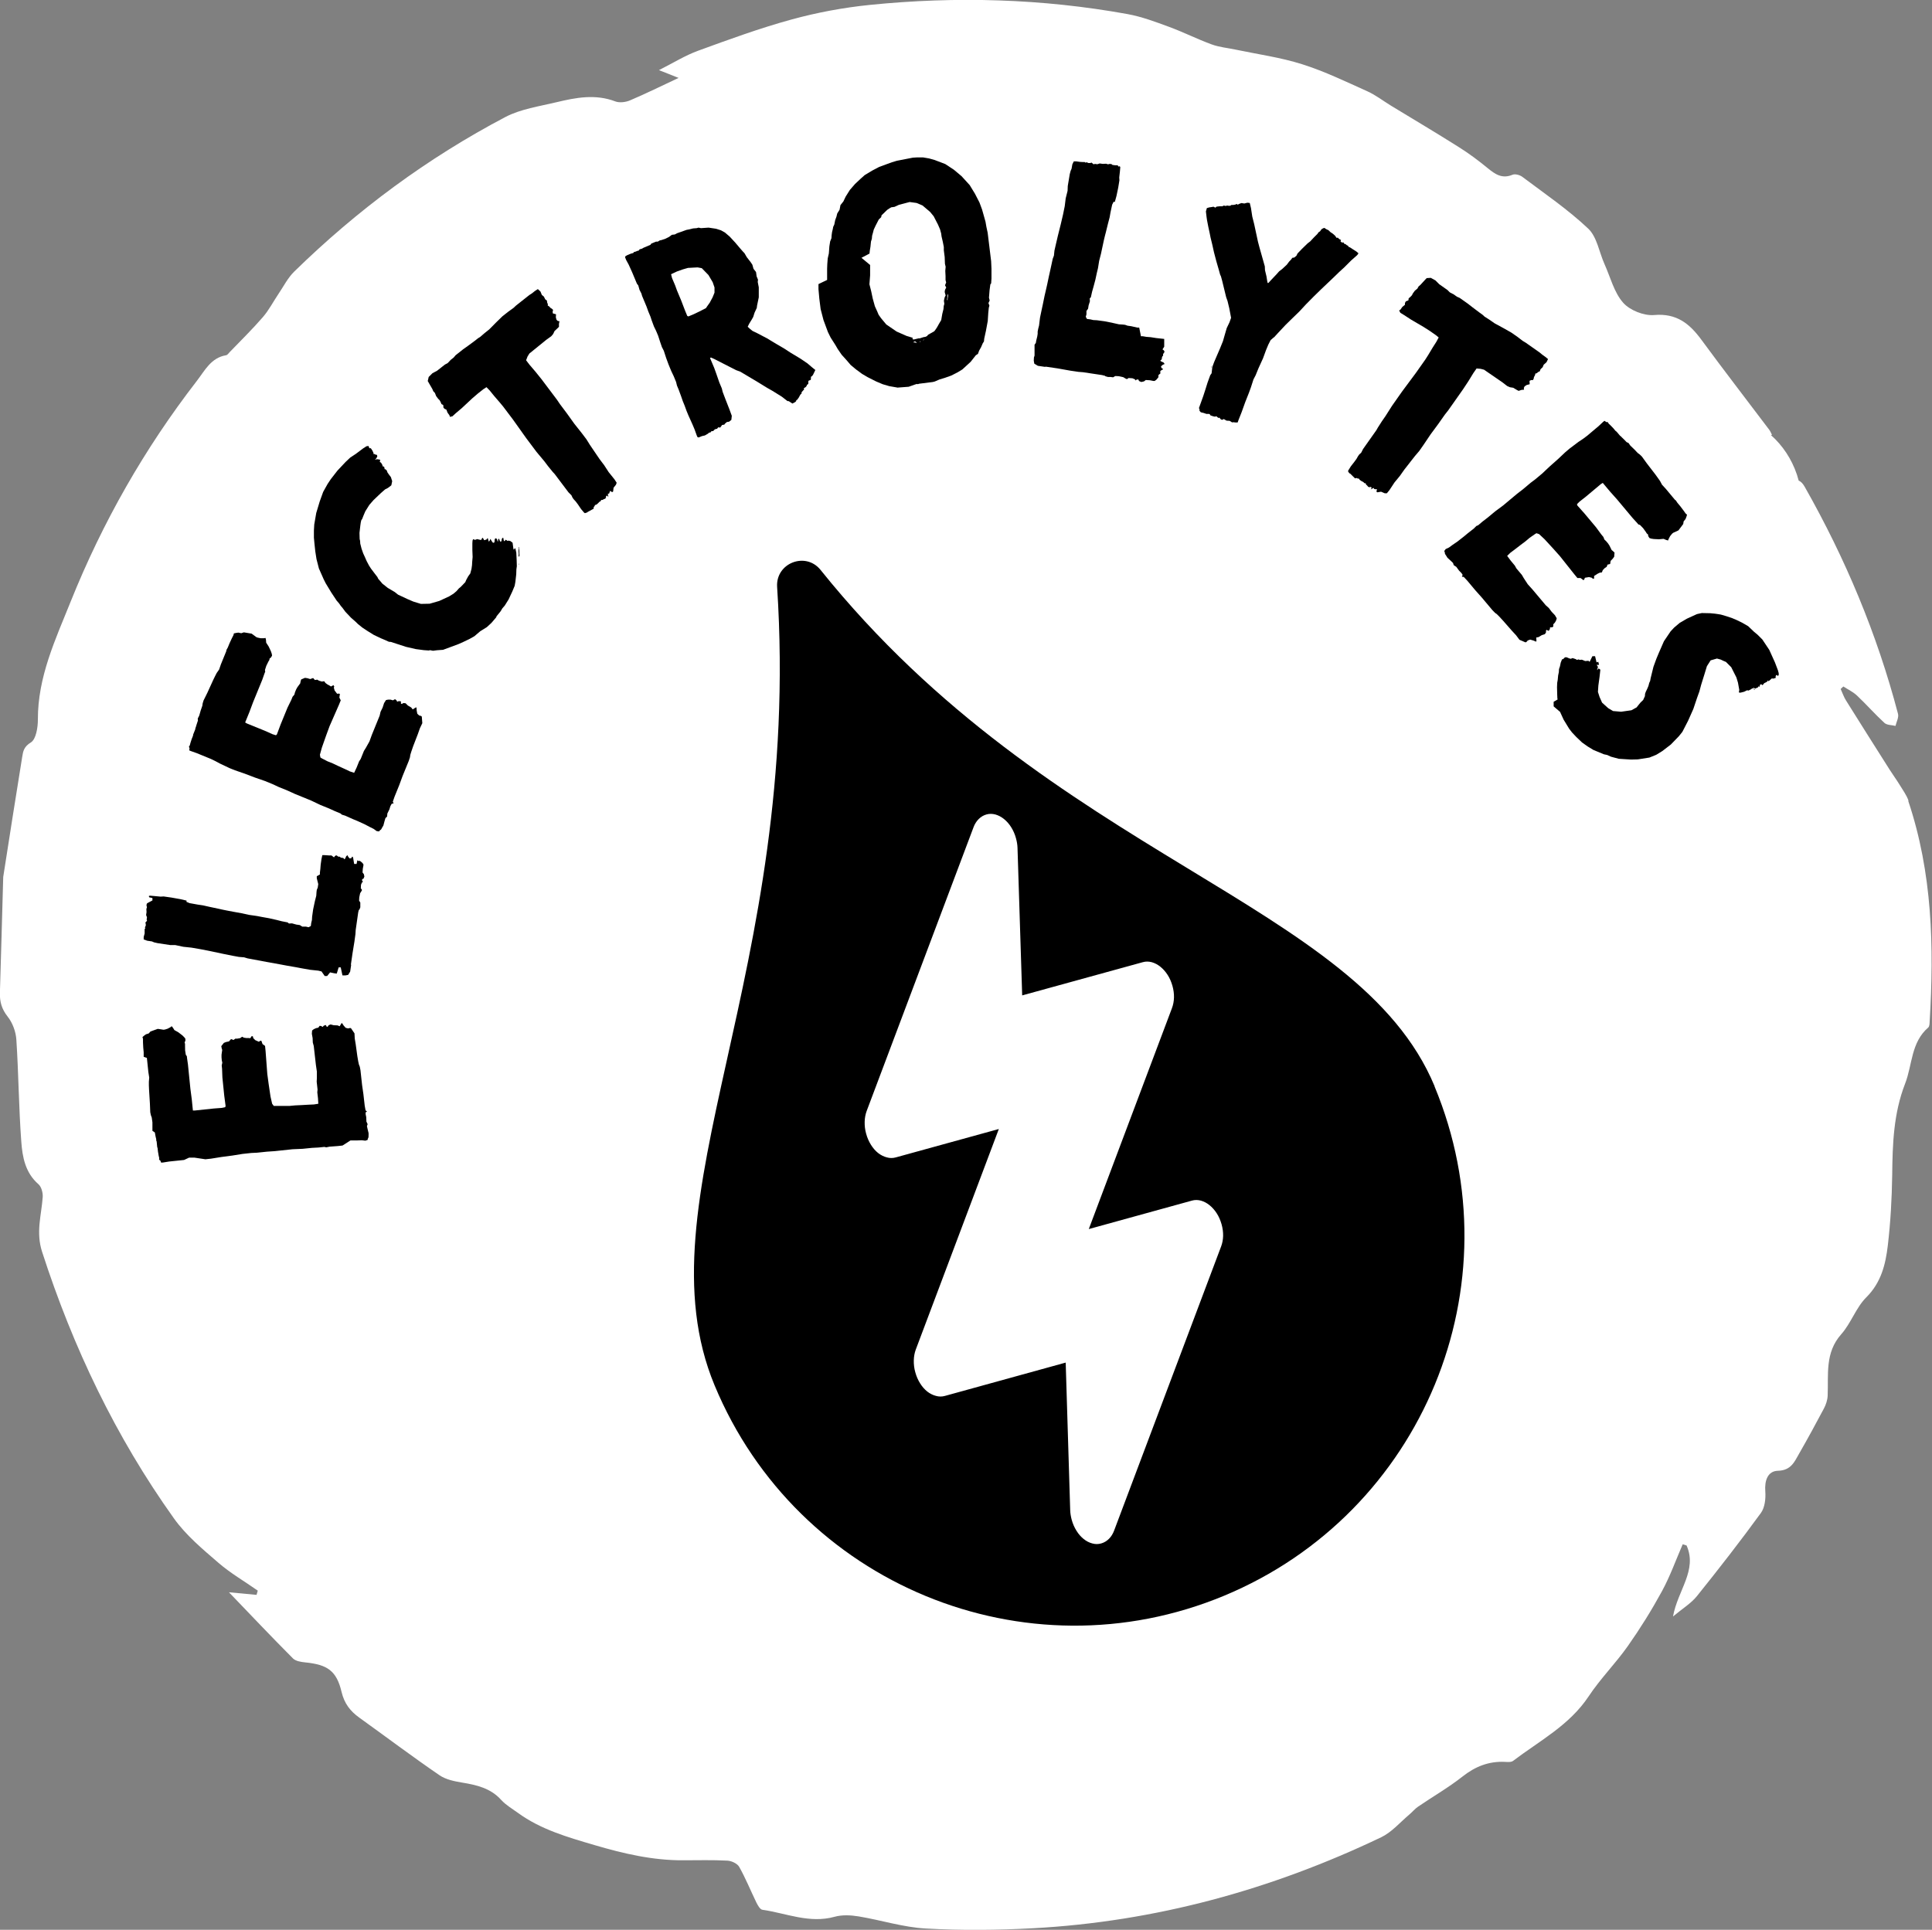
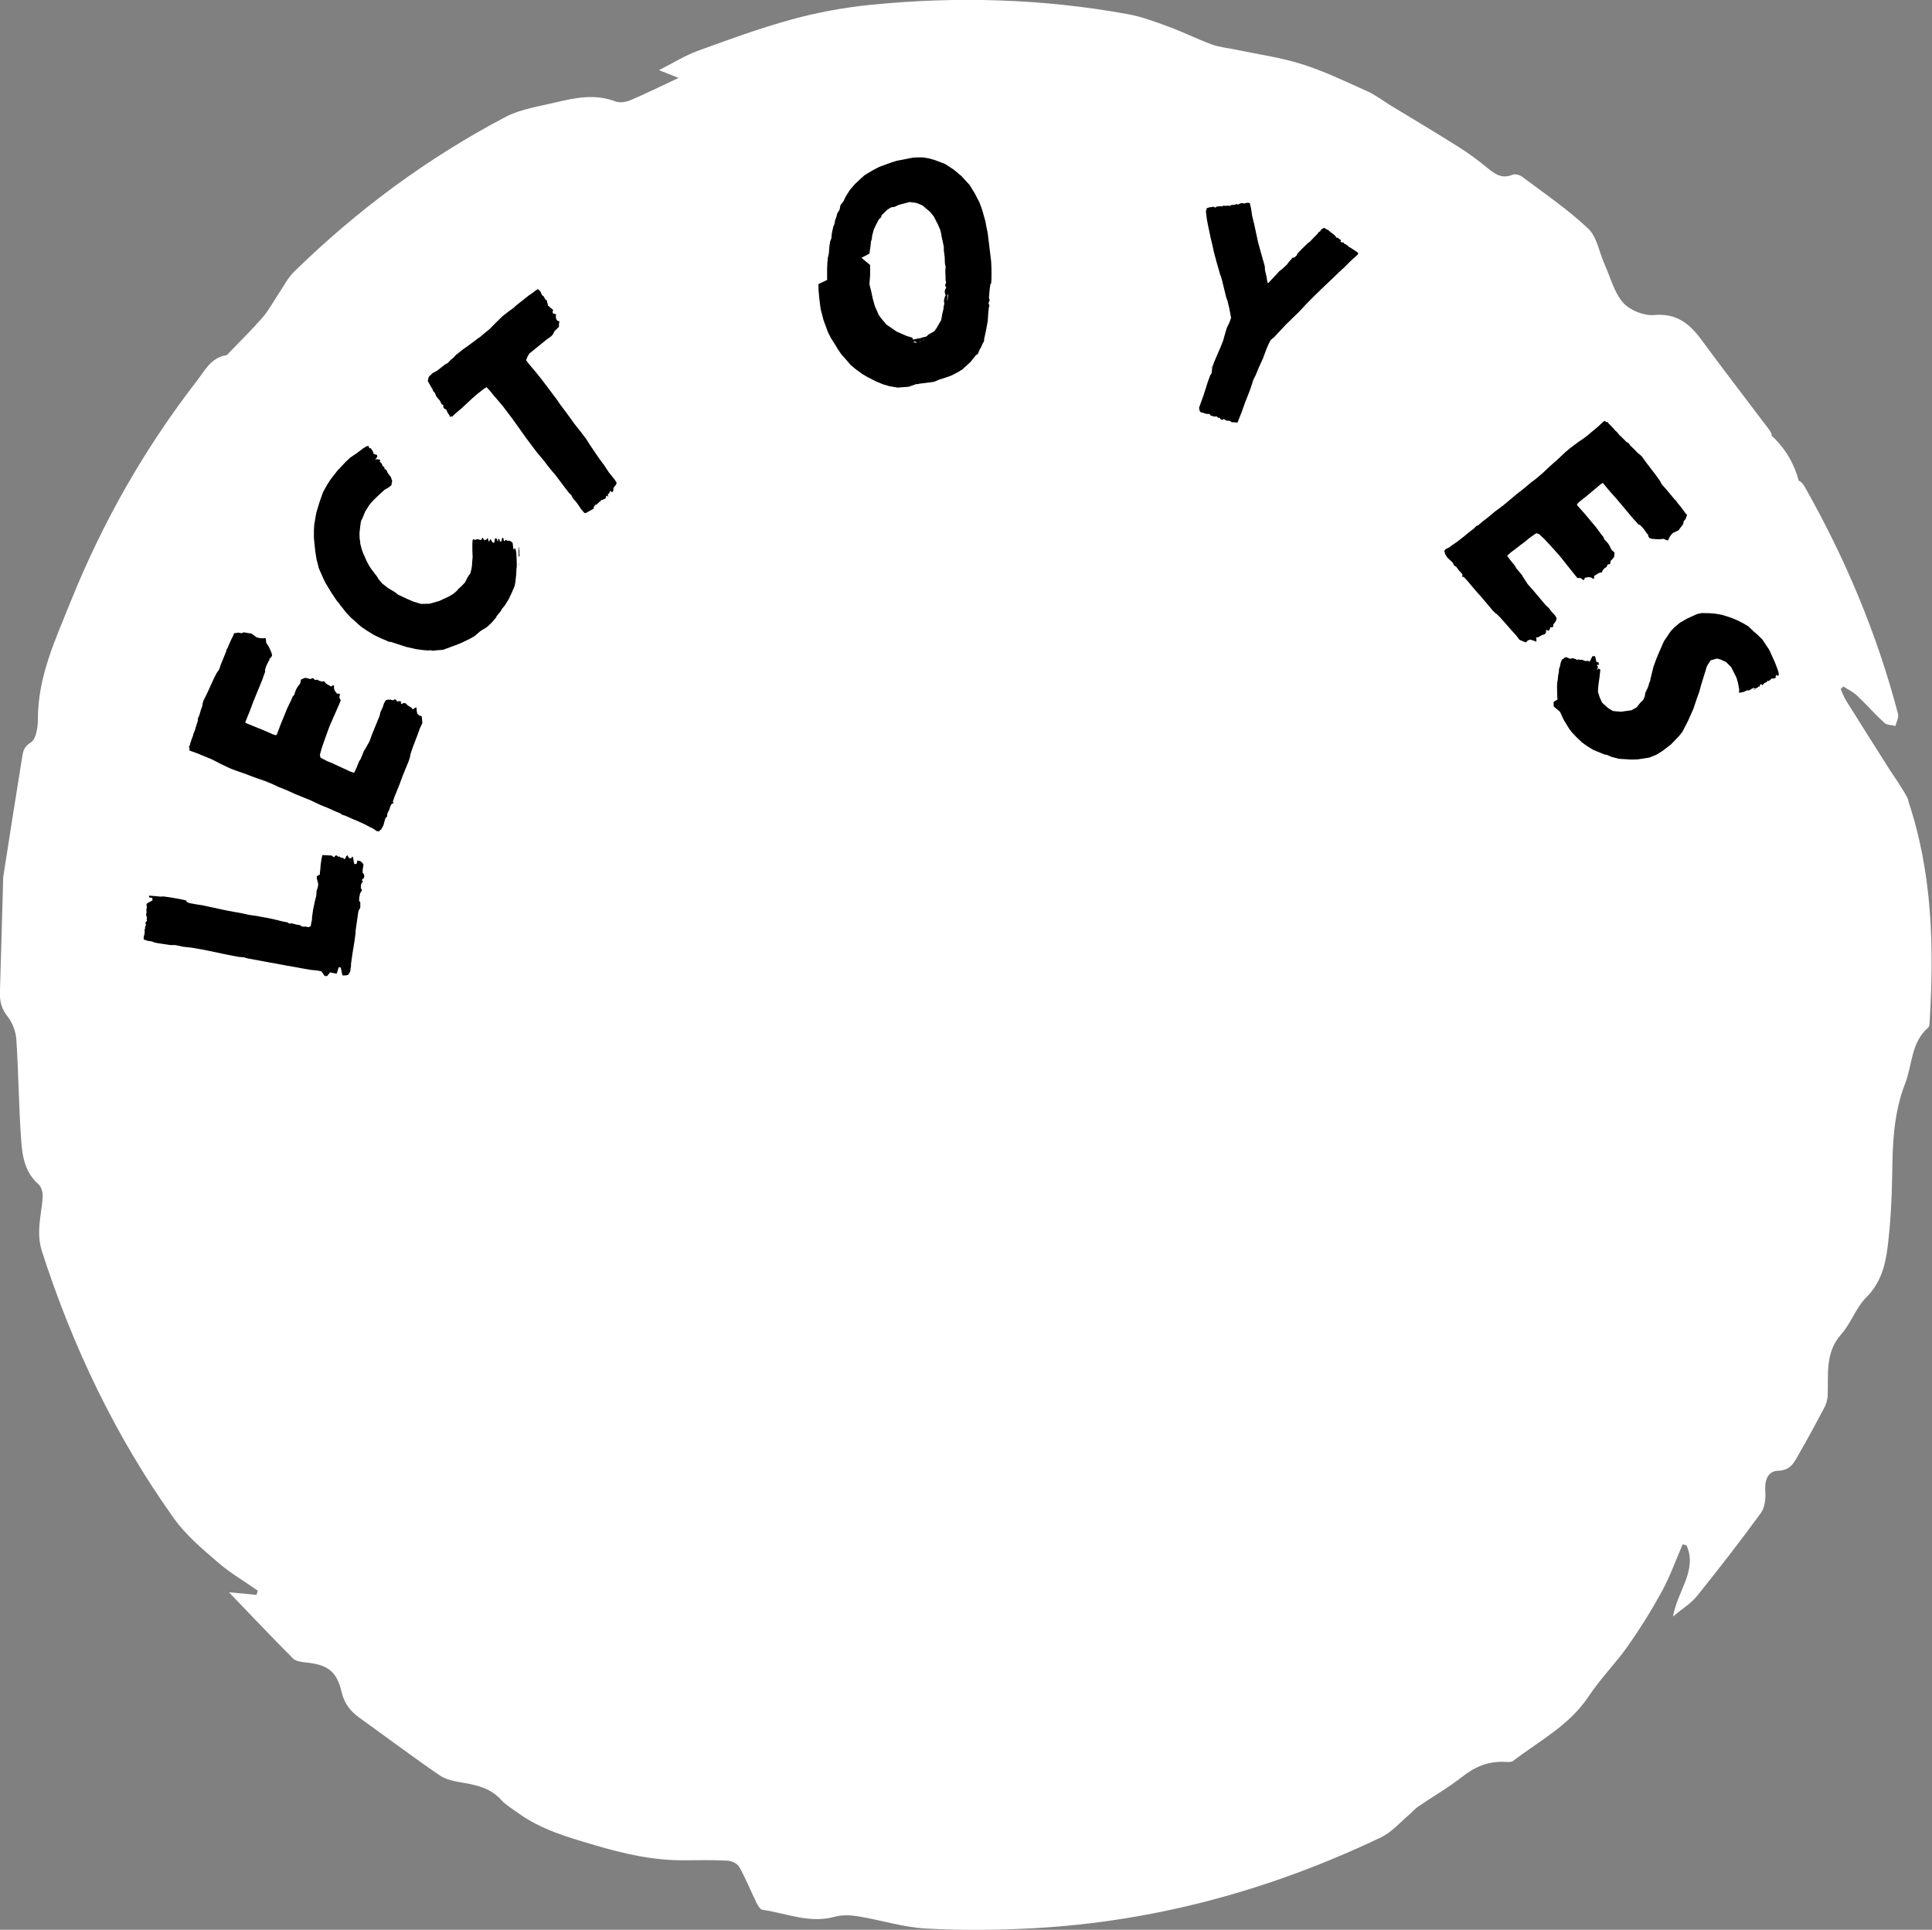
<svg xmlns="http://www.w3.org/2000/svg" viewBox="0 0 223.35 223.15" id="Layer_2">
  <rect x="0" y="0" width="223.35" height="223.15" fill="#808080" stroke="none" />
  <defs>
    <style>.cls-1{fill:#fff;}</style>
  </defs>
  <g id="Layer_1-2">
    <g id="Artwork_49">
      <path d="M220.64,92.6c-.23-.67-.68-1.26-1.05-1.88-.35-.57-.75-1.11-1.11-1.68-1.7-2.68-3.39-5.35-5.07-8.04-.26-.41-.41-.88-.62-1.33.1-.1.21-.2.31-.29.54.35,1.14.63,1.59,1.06,1.08,1.02,2.07,2.15,3.16,3.15.29.27.85.24,1.28.35.11-.47.4-.99.29-1.4-2.42-9.23-6.08-17.95-10.78-26.24-.21-.37-.42-.61-.7-.72-.06-.23-.13-.45-.2-.68-.62-1.85-1.68-3.41-3-4.58.04-.01.07-.02.11-.04-.09-.18-.18-.4-.32-.59-2.61-3.46-5.26-6.89-7.83-10.39-1.38-1.88-2.88-3.1-5.48-2.87-1.17.1-2.81-.55-3.58-1.43-1.05-1.2-1.47-2.95-2.15-4.46-.62-1.39-.87-3.15-1.89-4.11-2.34-2.21-5.03-4.04-7.61-5.98-.29-.22-.84-.37-1.14-.24-1.2.5-2-.06-2.87-.77-1.07-.88-2.18-1.71-3.35-2.44-2.59-1.64-5.23-3.2-7.84-4.79-.9-.55-1.74-1.21-2.69-1.64-2.49-1.12-4.97-2.32-7.56-3.14-2.49-.79-5.12-1.15-7.69-1.69-.93-.2-1.91-.28-2.79-.61-1.66-.61-3.24-1.41-4.9-2.02-1.57-.58-3.17-1.18-4.81-1.48-9.88-1.79-19.84-2.07-29.81-1.06-3.04.31-6.1.88-9.05,1.69-3.65,1-7.23,2.31-10.79,3.61-1.48.54-2.84,1.39-4.52,2.24.99.39,1.58.63,2.27.9-1.97.92-3.78,1.82-5.62,2.6-.5.21-1.21.3-1.69.12-2.3-.88-4.55-.45-6.8.09-2,.48-4.13.78-5.91,1.71-9.01,4.74-17.13,10.75-24.41,17.87-.74.72-1.22,1.69-1.81,2.56-.61.9-1.11,1.89-1.82,2.71-1.21,1.4-2.54,2.7-3.83,4.04-.13.14-.27.35-.43.37-1.74.29-2.45,1.77-3.37,2.96-6.05,7.82-10.9,16.34-14.58,25.5-1.77,4.4-3.82,8.74-3.8,13.67,0,.91-.21,2.27-.81,2.64-.79.48-.9,1-1,1.66-.75,4.62-1.47,9.24-2.19,13.85,0,.05,0,.1-.01.14-.13,4.43-.24,8.86-.38,13.29-.03,1.05.21,1.9.9,2.77.56.71.94,1.73,1,2.64.26,3.93.28,7.87.57,11.79.13,1.8.46,3.62,1.99,4.95.34.3.52.99.49,1.47-.15,2.11-.81,4.08-.07,6.35,3.57,11.04,8.5,21.38,15.24,30.82,1.39,1.95,3.31,3.55,5.14,5.13,1.4,1.21,3.03,2.15,4.55,3.22-.05.16-.09.32-.14.49-.96-.09-1.91-.18-3.19-.3,2.57,2.68,4.95,5.19,7.4,7.65.32.32.94.41,1.44.46,2.54.26,3.6.96,4.18,3.42.32,1.34,1,2.21,2.04,2.96,3.09,2.22,6.13,4.51,9.27,6.66.74.51,1.74.71,2.65.86,1.69.28,3.28.65,4.5,2.01.54.59,1.27,1.01,1.93,1.49,2.65,1.93,5.75,2.81,8.84,3.72,3.36.99,6.74,1.78,10.27,1.76,1.7,0,3.4-.05,5.09.04.48.02,1.15.33,1.37.71.75,1.33,1.33,2.77,2,4.15.16.32.42.78.68.82,2.77.4,5.45,1.62,8.36.81.87-.24,1.87-.19,2.78-.04,2.6.43,5.16,1.26,7.76,1.4,4.12.23,8.28.19,12.4-.03,14.12-.77,27.52-4.44,40.26-10.53,1.2-.58,2.15-1.7,3.2-2.59.37-.3.67-.69,1.06-.95,1.7-1.16,3.51-2.2,5.12-3.47,1.48-1.17,3.05-1.79,4.92-1.7.32.02.72.05.94-.12,3.05-2.32,6.51-4.11,8.73-7.46,1.35-2.04,3.11-3.8,4.52-5.8,1.43-2.03,2.75-4.15,3.94-6.33.95-1.74,1.62-3.63,2.41-5.45.15.05.3.09.45.14,1.27,2.87-1.02,5.16-1.57,8.21,1.11-.93,2.09-1.52,2.76-2.35,2.53-3.15,5.02-6.35,7.4-9.62.46-.63.57-1.67.51-2.49-.1-1.26.28-2.36,1.46-2.39,1.52-.04,1.91-1.04,2.46-2,.98-1.71,1.93-3.45,2.85-5.19.24-.45.42-.99.44-1.5.1-2.46-.33-4.96,1.57-7.1,1.13-1.27,1.7-3.07,2.89-4.26,1.72-1.71,2.23-3.8,2.49-5.98.32-2.71.47-5.45.51-8.17.04-3.59.15-7.11,1.49-10.56.85-2.18.67-4.77,2.68-6.5.14-.12.15-.44.16-.68.52-8.64.32-17.21-2.48-25.53Z" class="cls-1" />
-       <path d="M42.27,128.58v.26s.07.34.07.34l.02.51.14.3-.08.23.07.31.12.5v.19s-.01.29-.01.29l-.08.17-.02.13-.26.09-.42-.05-.51.02h-.79l-.92.59-.54.06-.95.07-.4.08-.21-.05-.68.07-.75.04-1.09.11-1.16.05-2.07.22-.89.06-1.15.12-.65.03-1.02.11-1.18.19-1.29.17-1.18.19-.65.07-1.26-.19h-.62l-.58.27-1.73.18-.68.11-.24.02-.09-.23-.15-.12.02-.17-.07-.3-.08-.47-.04-.37-.05-.17-.06-.61-.05-.13v-.14s-.08-.34-.08-.34l-.08-.44-.28-.19v-.98s-.08-.57-.08-.57l-.1-.26-.07-.34-.04-.99-.1-1.64-.02-.48v-.41s.04-.49.04-.49l-.1-.64-.17-1.63-.37-.13v-.52s-.05-.54-.05-.54l-.03-.61v-.41s-.06-.2-.06-.2l.18-.16.22-.16.32-.1.21-.23.84-.3.41.06.24.04.17-.02.32-.1.32-.17.15-.12.15.19.16.26.46.26.47.36.22.22.12.16v.24s-.09.18-.09.18l.05.17v.21s.01.55.01.55l.08.51.12.16.02.2.11.78.28,2.79.16,1.22.13,1.29h.23s2.18-.23,2.18-.23l.93-.07.39-.08.05-.14-.16-1.22-.21-2.07-.04-1.03-.04-.37.07-.32-.06-.27-.03-.34v-.31s.08-.56.08-.56l-.05-.13-.06-.3.3-.38.26-.1.33-.07.24-.27.28.11.22-.16h.23s.33-.06.33-.06l.22-.16.21.11.27.04h.27s.2.02.2.02l.09-.15.09-.11.14.09v.14s.24.25.24.25l.42.19.19-.12h.1s.14.39.14.39l.29.21.06.58.2,2.66.15,1.12.22,1.49.19.84.19.25h.2s1.63,0,1.63,0l.64-.06.65-.03.88-.05.65-.03.5-.08-.04-.63-.08-.69.03-.32-.1-.91.02-.38v-.8s-.11-.75-.11-.75l-.25-2.2-.11-.4-.02-.51-.09-.5.03-.38.19-.15.26-.12.27-.06.15-.21.17.02.18.11.12-.14.23-.09.08.12.04.09h.1s.12-.18.12-.18l.23-.09.35.09.45.02.25.1.14-.24.09-.14.07.06.16.24.23.26.28.07.23-.05.1.02.41.6.03.6.11.66.19,1.38.1.59.08.37.1.25.08.41.19,1.73.15,1.04.15,1.32.1.56.15.11v.03s-.12.08-.12.08Z" />
      <path d="M41.49,105.18l-.08.33-.29,2.03-.03.48-.12.88-.22,1.35-.18,1.25.02.11-.11.74-.23.38-.32.06h-.34s-.2-.93-.2-.93h-.24l-.22.72-.3-.04-.47-.1-.34.42h-.28l-.37-.53-.37-.09-.95-.1-.91-.16-.74-.14-1.04-.18-.64-.12-.71-.13-1.01-.18-.67-.13-.77-.14-.74-.14-.4-.12-.61-.05-.71-.13-1.14-.23-1.41-.3-1.17-.23-1.04-.18-.95-.1-.94-.2h-.58s-1.45-.22-1.45-.22l-.4-.09-.26-.11-.54-.08-.41-.15v-.28l.11-.41v-.34s0-.17,0-.17l.08-.09-.05-.11.1-.19v-.21s-.05-.14-.05-.14l.16-.18.04-.06-.05-.11.04-.27-.1-.26.05-.34-.02-.35.07-.23-.05-.14v-.14s.04-.13.04-.13l.08-.06.56-.3v-.28l-.37-.08-.05-.14.11-.05.51.04.75.07.35-.02.91.13,1.01.18.73.17-.02.14.36.15.94.17.61.09.8.18,1.04.22.4.09.54.11.74.14.94.17.87.19.91.13.57.11.84.15.84.19.63.16.67.13.15.13.35-.02.5.14.41.06.29.18h.42s.3.07.3.07l.26-.14.05-.37.08-.33.02-.38.12-.85.2-.94.16-.63.03-.44.03-.24.11-.26.06-.41-.17-.67v-.24l.36-.2v-.21s.05-.41.05-.41l.04-.51.09-.64.1-.47h.21s.61.04.61.04h.24l.29.22.09-.13.12-.09h.1s.19.14.19.14h.17s.06.07.06.07l.1.05.24.03.15.16.09-.13.1-.23.15-.12.08.18.18.2.18-.04.09-.16h.07s.05.12.05.12l.12.71h.28l.09-.43.09.08h.21s.25.2.25.2l.15.19v.14s-.07.37-.07.37l-.03.44.15.19.06.28-.11.26-.11.02-.04.06v.14s.1.12.1.12l-.12.09-.11.26-.02.41.12.15v.1s-.2.32-.2.32l-.1.47-.02.38.14.23v.27s0,.28,0,.28l-.12.3Z" />
      <path d="M45.26,92.98l-.13.24-.11.36-.24.49-.03.35-.19.18-.1.33-.14.53-.11.18-.15.27-.16.12-.08.11-.28-.04-.34-.25-.46-.23-.61-.32-.84-.38-.51-.21-.87-.39-.39-.12-.16-.14-.63-.26-.68-.31-1.01-.41-1.05-.5-1.93-.79-.81-.37-1.08-.44-.59-.28-.95-.39-1.13-.39-1.21-.46-1.13-.39-.6-.24-1.14-.54-.54-.29-.52-.25-1.61-.66-.65-.23-.22-.09.03-.25-.07-.18.1-.15.08-.3.15-.46.14-.35.03-.17.23-.57.02-.14.05-.13.1-.33.14-.42-.02-.23.17-.34.17-.59.19-.55.04-.28.1-.33.44-.89.68-1.49.21-.43.19-.37.28-.4.21-.61.62-1.52.02-.14.15-.27.21-.51.26-.56.19-.37.05-.2.24-.05.27-.04.34.07.3-.1.9.15.34.25.2.15.16.06.34.07h.37s.2-.03.2-.03l.05.24.02.3.29.45.26.55.1.3.03.2-.12.21-.16.12-.03.17-.11.18-.24.49-.16.49.03.2-.08.19-.26.74-1.06,2.59-.43,1.15-.49,1.2.21.12,2.09.85.87.39.39.12.11-.1.43-1.15.79-1.93.45-.92.14-.35.21-.25.07-.27.13-.32.15-.27.33-.45.02-.14.08-.3.44-.19.28.04.33.1.34-.12.2.23.27-.04.21.12.33.1.27-.04.14.2.23.17.24.13.18.11.15-.09.13-.06.09.15-.05.13.09.33.29.38.23-.02.09.04-.06.42.16.32-.22.54-1.07,2.44-.39,1.06-.5,1.42-.23.83.06.32.18.11.64.33.6.24.59.28.81.37.59.28.49.16.29-.62.28-.7.19-.29.37-.92.22-.35.42-.75.28-.77.9-2.21.1-.44.24-.49.17-.52.22-.35.24-.05h.29s.27.08.27.08l.24-.13.15.1.11.19.18-.07.25.03v.15s0,.11,0,.11l.1.04.19-.11.25.03.26.26.39.23.17.22.25-.16.15-.09.04.09.02.3.07.36.21.2.23.06.08.07.06.76-.28.59-.24.68-.54,1.4-.21.61-.12.39-.04.28-.14.42-.71,1.74-.39,1.06-.54,1.33-.2.58.08.18v.03s-.17.01-.17.01Z" />
      <path d="M57.4,71.34l-.59.69-.53.49-.76.47-.68.58-.57.32-.71.34-.56.25-1.78.66-.7.05-.46.06-.36-.07-.11.04-.59-.04-.91-.12-1.14-.26-1.11-.36-.64-.21-.24-.02-.37-.17-.57-.24-.8-.38-.71-.44-.62-.41-.52-.42-.22-.22-.58-.51-.65-.69-.31-.42-.22-.26-.2-.29-.27-.31-.61-.92-.66-1.09-.25-.5-.17-.39-.36-.81-.28-1.09-.14-.89-.1-.94-.06-.65v-.81s.04-.71.04-.71l.23-1.33.4-1.33.4-1.11.52-.93.36-.54.77-.99.93-.99.55-.52.65-.43.84-.63.39-.25.23-.03.06.14.04.12h.17s.18.27.18.27l.13.28v.12s.11,0,.11,0l.15.08h.09s.05.03.05.03l.04.17-.13.24-.15.14.25-.06.34.05.02.14-.04.05v.08s.14.08.14.08l.15.25.04.17.17.05.05.21v.08s.08-.01.08-.01l.16.13.1.26.14.2.25.33.15.47-.1.48-.39.3-.33.17-.49.43-.84.8-.49.56-.47.75-.22.52-.14.36-.1.14-.06.25-.05.35-.1.87.02.71.05.21.02.32.15.59.19.54.19.41.2.46.28.53.23.36.4.53.34.44.1.21.27.31.2.24.63.5.81.48.39.31.37.17.68.32.7.3.88.27,1.01-.02,1.11-.32,1.13-.52.52-.32.34-.29.29-.33.19-.15.54-.56.11-.26.23-.42.24-.33.14-.53.06-.43.02-.37.05-.57-.03-.8v-.78s.02-.32.02-.32l.05-.13.07-.03.15.08.27-.09.24.06.22.04.09-.18.06-.08.05.04.06.09.09.16.27-.09.12-.16.03.02.05.21.07.19.1-.14.05-.13.04-.05.12.23.17.22.16-.05.04-.4.15-.09.11.13.05.21.05.04.02-.03v-.17s.1-.14.1-.14l.06.14.07.19.1.04.08-.11v-.12s.08-.21.08-.21h.12s.02.15.02.15l.05.21h.09s.1-.15.1-.15l.12.06.1.08.11-.04.24.06.24.19.09.67.04.12h.05s.03-.11.03-.11l.11-.04.11.52.04.85.02.71-.05.35-.02.59-.1.87-.08.45-.27.65-.43.92-.45.72-.27.31-.21.35-.51.63ZM60.06,64.22l-.03-.63-.04-.34-.07.03.05.04-.02.37.02.36-.02.25.06.09.05-.18ZM60.04,65.15l-.08.11h.07s0-.11,0-.11Z" />
      <path d="M67.89,59.25l-.27.09-.09-.06-.35-.41-.38-.56-.24-.32-.23-.25-.14-.19-.13-.28-.34-.34-1.59-2.11-.23-.25-.53-.65-.43-.57-.91-1.09-1.2-1.6-1.53-2.15-1.14-1.51-.39-.47-.64-.74-.51-.63-.38-.39-.34.22-.66.52-.64.55-1.21,1.13-.72.61-.37.34-.29.06-.05-.18-.22-.3-.14-.36-.18-.07-.15-.14-.03-.32-.2-.1-.11-.26-.12-.21-.15-.14-.24-.32-.14-.36-.19-.2-.11-.26-.41-.71-.12-.21.11-.47.43-.43.54-.29.9-.71.33-.18.35-.37.34-.27.22-.26.87-.69.55-.39.84-.62.34-.27.23-.14.51-.44.55-.44.81-.82.73-.71.69-.54.57-.41.3-.28,1.53-1.21.31-.2.34-.27.34-.22.3.28.16.39.24.2.15.31.2.15.02.2.09.23-.02.14.15.09.19.2.13.07.15.14-.05.21.02.2.37.1-.02.36.08.28.15.14.19.02-.06.31v.34s-.19.19-.19.19l-.32.3-.16.34-.22.26-.57.41-1.96,1.59-.21.34-.17.44.39.51.7.82.7.87,1.77,2.35.36.53.81,1.08.83,1.16.88,1.11.53.7.41.66.36.53.38.56.36.53.55.73.52.8.66.82.26.4-.08.23-.28.35-.05.43-.11.08-.24-.15-.07.19-.04.12-.15.03.04.27.03.1-.17-.17-.11.08v.12s-.08.16-.08.16l-.2.07-.11.08h-.17s-.06.14-.06.14l-.15.08-.16.17-.18.15-.17.05-.04.12-.11.13v.17s-.71.39-.71.39Z" />
-       <path d="M91.04,46.38l-.67-.52-1.08-.67-.6-.34-1.22-.75-1.11-.66-.79-.47-.45-.16-.57-.29-1.92-.98-.43-.2-.12.05.49,1.16.23.64.36,1.04.29.69.09.38.31.82.47,1.2.28.76-.05.47-.26.21-.26.04-.23.2-.06.1-.26.04-.22.3-.19-.03-.06.02-.11.15-.16.03-.12.05-.17.18-.2.02-.14.16h-.14s-.09.1-.09.1l-.39.23-.35.08-.33.14h-.14s-.07-.09-.07-.09l-.06-.15-.24-.67-.24-.57-.49-1.09-.21-.51-.21-.58-.22-.54-.19-.55-.28-.76-.2-.48-.1-.41-.27-.66-.29-.61-.31-.75-.28-.76-.13-.4-.14-.43-.22-.43-.19-.55-.25-.77-.24-.57-.24-.49-.27-.73-.13-.4-.25-.6-.21-.58-.51-1.22-.08-.28-.22-.43-.14-.5-.16-.21-.56-1.34-.4-.88-.28-.51-.12-.3v-.07s.04-.08.04-.08l.23-.13.39-.16.19-.05.12-.05.03-.08.22-.06.21-.09.13-.02.11-.15.28-.08.17-.1.8-.34.11-.15.54-.22h.2s.23-.14.23-.14l.19-.04.43-.14.46-.23.32-.24.34-.04.26-.14,1.1-.39.32-.06.44-.11.41-.03.22-.06.27.06.89-.06.86.13.57.18.46.26.55.47.63.68.55.65.34.39.19.2.26.45.45.58.2.3.13.47.29.37.02.13.05.37.16.39-.03.26.12.62v.77s0,.39,0,.39l-.2.96-.03.26-.26.56-.15.48-.18.32-.29.47-.17.35.29.27.26.21.62.3,1.08.57,1.13.68.84.49.72.47,1.13.68.83.56.49.42.43.35-.13.27-.15.31-.14.16-.09.04v.17s-.02.19-.02.19l-.27.11-.02.36-.08.07-.09.04v.1s-.13.16-.13.16l-.2.12v.22s-.1.04-.1.04l-.02.04-.14.16-.03.19-.11.08-.1.18-.12.22-.09.11-.06.1-.12.05v.1s-.12.12-.12.12l-.32.17-.43-.28ZM80.26,36.3l.59-.28.76-.39.14-.21.3-.42.33-.62.22-.54v-.6s-.21-.61-.21-.61l-.49-.83-.77-.79-.48-.09-.4.02-.72.04-.59.17-.68.24-.68.32.11.44.36.85.21.58.49,1.17.44,1.15.26.63.13.06.69-.29Z" />
      <path d="M103.72,44.81l-.92-.16-.75-.22-.76-.32-.99-.5-.63-.37-.72-.53-.61-.51-.48-.56-.56-.62-.46-.67-.26-.45-.55-.86-.32-.65-.51-1.38-.33-1.27-.15-1.19-.1-1.12v-.58l1-.48v-1.3s.02-.53.02-.53l.05-.66.13-.57.06-.82.09-.57.15-.38.02-.33.05-.37.09-.37.04-.23.13-.28.1-.5.15-.41.09-.37.27-.43.1-.53.34-.43.26-.55.49-.78.6-.69.64-.6.47-.42.88-.53.8-.42,1.47-.54.57-.17,1.85-.36.49-.03h.69s.7.12.7.12l.64.18,1.23.47,1,.66.88.74.94,1.03.61,1,.52,1.01.3.81.17.6.23.82.1.58.15.7.4,3.28.04.88v1.13s-.04.56-.04.56l-.09.11-.09.67-.07.87.08.33-.14.29.11.3-.07.25-.06.59-.06.94-.21,1.13-.2.92-.03.31-.14.22-.19.44-.23.41-.13.36-.25.17-.6.76-.96.88-.58.35-.71.36-.73.26-.6.18-.56.24-.23.06-1.59.2-.13.05-.14-.02-.17.05-.76.27-1.33.1ZM106.28,39.14l.5-.16.2-.03.19-.09.12-.15.32-.18.39-.22.12-.15.2-.3.23-.41.26-.44.12-.7.14-.57.03-.35.07-.25-.05-.37.09-.39.11-.22-.05-.17-.06-.23.04-.25.14-.26-.14-.26.13-.33-.07-.27v-.45s-.03-.61-.03-.61l.04-.49-.08-.33-.03-.79-.1-.78v-.38s-.12-.61-.12-.61l-.14-.6-.05-.37-.05-.17-.07-.27-.24-.56-.5-.97-.41-.5-.88-.75-.69-.29-.8-.11-1.23.32-.52.24-.37.05-.16.09-.32.21-.4.39-.25.24-.04.21-.28.27-.36.7-.22.47-.07.28-.12.43-.03.35-.1.32-.06.59-.08.49-.03.31-.93.49,1,.83v1.2l-.08,1.03.21.83.17.81.25.9.28.62.15.36.29.41.6.72,1.2.82,1.16.51.57.17.14.05-.05.14.14.05.64-.15ZM105.92,39.57l-.11-.09-.14.02-.06.08.04.03.14-.02.15.09v-.1ZM106.4,39.54l.03-.07h-.1s.04.08.04.08h.03ZM106.82,39.28l-.04-.03-.08.15.12-.12ZM109.54,34.61l.02-.11.04-.25v-.24s-.03,0-.03,0l-.05.18v.21s-.04.28-.04.28l.07.03v-.1Z" />
-       <path d="M127.76,43.46l-.36-.09-2.2-.33-.52-.04-.95-.14-1.46-.26-1.36-.2-.12.02-.81-.12-.41-.25-.06-.35.02-.37.07-.21v-1.26s.15-.21.15-.21l.05-.29.11-.44.05-.32v-.26s.07-.35.07-.35l.09-.35.11-.9.18-.86.15-.7.2-.98.14-.6.15-.66.2-.95.14-.63.16-.73.15-.7.14-.37.06-.58.15-.66.25-1.07.33-1.32.26-1.11.2-.98.11-.9.22-.88.02-.55.23-1.37.1-.38.11-.25.09-.51.17-.34h.29s.43.06.43.06l.36.02h.18s.1.07.1.07l.12-.05.2.09h.22s.15-.05.15-.05l.19.16.07.04.12-.05.29.04.27-.09.36.05.37-.02.24.07.15-.04h.15s.14.04.14.04l.06.07.32.04h.29s.09.15.09.15l.15-.04.06.11-.04.48-.08.71.02.33-.14.86-.2.95-.19.69-.14-.02-.17.34-.19.89-.1.57-.2.76-.24.98-.1.38-.12.5-.15.7-.19.89-.21.82-.14.86-.13.54-.17.79-.21.79-.17.6-.14.63-.13.14.02.33-.15.47-.06.38-.19.27v.39s-.08.28-.08.28l.14.25.39.05.35.08.4.02.89.12.99.2.67.15.47.03.25.03.28.1.43.06.7.16h.22l.2,1h.21l.41.07.51.04.64.1.92.1v.9s-.2.31-.2.31l.14.1.09.13-.02.11-.14.2v.19s-.07.06-.07.06l-.05.1-.04.26-.17.16.14.1.25.11.12.17-.2.08-.22.19.05.19.17.1v.07s-.13.06-.13.06l-.17.12v.3s-.13.09-.13.09l-.09.1v.23s-.22.27-.22.27l-.21.16h-.15s-.4-.08-.4-.08l-.48-.03-.21.16-.31.07-.28-.12-.02-.12-.07-.05h-.15s-.13.11-.13.11l-.09-.13-.28-.12-.45-.03-.17.12-.11-.02-.34-.2-.51-.11-.41-.02-.25.15-.29-.04h-.3s-.32-.09-.32-.09Z" />
      <path d="M138.69,47.45l-.08-.28.49-1.36.27-.83.23-.74.31-.85.16-.23.08-.72.21-.57.24-.56.44-1.02.34-.84.27-.94.17-.58.32-.67.18-.51-.21-1.11-.2-.83-.16-.45-.46-1.89-.14-.51-.1-.22-.14-.51-.3-1.04-.27-1.03-.19-.86-.2-.82-.1-.5-.16-.74-.15-.77-.06-.42-.07-.6.11-.39.28-.08.22-.03.27-.05.21.11.15-.12.37-.04h.29s.17-.08.17-.08l.2.04h.07s.09-.05.09-.05l.17.03h.21s.14-.09.14-.09h.18s.15-.02.15-.02l.12-.03.2-.07.07.1.14-.09.29-.11.34.05.35-.09.28.03.14.59.15.98.22.87.24,1.12.2.93.18.68.61,2.16.02.44.17.71.11.68.04.09h.07s.35-.38.35-.38l.58-.61.31-.35.35-.27.53-.49.28-.37.23-.24.14-.2.22-.03.25-.2.13-.27.51-.53.67-.65.29-.22.4-.43.45-.45.09-.15.2-.14.16-.23.18-.11.16-.05.2.14.27.13.24.23.26.17.27.24.16.24.15-.02.16.16.21.11-.06.16.14.12.24.02.03.12.19.07.14.12.13.05.06.13.16.06.35.23.41.26.22.19-.02.06-.13.17-.69.61-.79.79-.59.54-.67.65-1.42,1.35-.83.81-.91.92-.77.83-1.05,1.02-.56.55-.88.94-.42.46-.1.07-.32.28-.26.51-.26.62-.36.98-.52,1.14-.33.81-.25.48-.3.93-.23.63-.42,1.06-.42,1.17-.36.91-.1.28h-.26s-.23-.03-.23-.03l-.15.02-.29-.18-.35-.02-.33-.19-.14.09-.17-.03-.1-.11-.07-.1-.15.02-.08-.07-.14-.12-.16.05-.2-.04-.32-.11-.09-.14-.09-.03h-.29s-.32-.11-.32-.11l-.33-.08-.18-.21ZM140.09,42.43l-.02-.04h-.03s-.01.02-.01.02v.08s.06-.05.06-.05Z" />
-       <path d="M156,54.74l-.16-.24.03-.1.29-.47.42-.54.24-.33.17-.3.14-.2.23-.21.22-.43,1.54-2.18.17-.3.46-.72.41-.59.77-1.21,1.16-1.65,1.59-2.14,1.1-1.56.33-.52.51-.85.44-.69.26-.49-.32-.26-.7-.49-.72-.46-1.45-.85-.8-.52-.44-.27-.14-.27.15-.1.22-.31.3-.25v-.2s.1-.19.1-.19l.3-.12.03-.23.21-.18.17-.18.09-.19.24-.33.3-.25.13-.24.21-.18.56-.61.17-.18.48-.03.54.3.44.44.95.67.27.27.46.24.36.26.32.14.92.65.54.42.85.64.36.26.2.19.58.37.59.41,1.03.56.9.51.73.51.57.44.35.21,1.62,1.14.29.24.36.26.32.26-.18.37-.32.28-.12.29-.25.24-.08.23-.18.08-.19.16-.14.02-.04.18-.13.24-.02.15-.09.19h-.22s-.18.09-.18.09l.02.39-.35.09-.24.16-.09.19.03.19-.31.03-.32.11-.24-.13-.38-.23-.38-.06-.32-.14-.57-.44-2.11-1.45-.39-.1-.47-.04-.37.53-.57.93-.62.94-1.71,2.43-.4.51-.79,1.12-.85,1.15-.8,1.19-.51.73-.51.6-.4.51-.42.54-.4.51-.53.75-.61.74-.58.88-.3.37h-.25s-.42-.18-.42-.18l-.43.07-.11-.08.07-.28h-.2s-.12-.02-.12-.02l-.07-.13-.25.12-.09.06.11-.22-.11-.08-.11.04-.18-.04-.13-.17-.11-.08-.05-.16-.15-.02-.12-.13-.22-.11-.2-.14-.1-.15h-.12s-.16-.07-.16-.07l-.16.05-.59-.58Z" />
      <path d="M169.1,66.49l-.15-.23-.27-.27-.32-.44-.3-.2-.08-.25-.25-.24-.4-.37-.11-.18-.17-.26-.03-.2-.06-.13.17-.23.38-.18.41-.3.57-.39.73-.57.42-.35.75-.59.29-.29.2-.08.52-.44.6-.46.84-.7.93-.69,1.6-1.34.7-.54.89-.75.52-.39.79-.66.87-.82.97-.86.87-.82.5-.42,1.01-.76.51-.34.47-.35,1.33-1.12.5-.47.18-.15.21.14.19.02.08.15.22.21.33.34.24.29.14.11.4.47.11.08.09.1.25.24.31.32.21.09.22.31.45.43.4.42.23.17.25.24.58.8,1,1.3.28.39.24.34.23.43.44.48,1.05,1.26.11.08.17.26.35.42.37.49.24.34.16.14-.07.24-.1.26-.22.27-.05.31-.55.73-.38.18-.23.1-.13.11-.22.27-.17.32-.07.19-.24-.07-.28-.12-.54.05-.6-.03-.31-.05-.19-.07-.13-.21-.03-.2-.14-.11-.11-.18-.32-.44-.36-.37-.19-.06-.13-.16-.53-.58-1.8-2.15-.82-.92-.83-.99-.21.13-1.73,1.45-.75.59-.29.29.04.15.82.92,1.34,1.6.61.83.24.29.12.3.2.19.22.26.17.26.25.51.11.08.22.21-.04.48-.17.23-.24.25-.06.36-.3.07-.1.26-.21.13-.24.25-.1.26-.24.03-.25.12-.23.15-.18.11v.17s0,.14,0,.14h-.17s-.09-.1-.09-.1l-.33-.08-.47.08-.09.21-.08.07-.34-.25h-.36s-.37-.45-.37-.45l-1.66-2.09-.75-.84-1.02-1.11-.63-.59-.31-.1-.18.11-.59.41-.5.42-.52.39-.7.54-.52.39-.37.36.41.55.48.58.17.31.64.76.21.36.47.72.55.61,1.54,1.83.34.3.33.44.38.4.21.36-.07.24-.14.25-.19.2v.27s-.15.08-.15.08h-.22s-.02.2-.02.2l-.14.21-.14-.06-.09-.06-.08.07v.22s-.13.21-.13.21l-.35.11-.38.23-.27.05.02.29v.17s-.09,0-.09,0l-.28-.12-.35-.1-.28.1-.16.18-.1.04-.7-.3-.39-.52-.49-.53-.99-1.13-.44-.48-.29-.29-.23-.17-.31-.32-1.21-1.44-.75-.84-.92-1.1-.42-.45-.19-.02-.02-.03.06-.14Z" />
      <path d="M180.31,82.28l-.7-.6v-.53l.46-.27-.03-.14-.02-.49-.02-.79.02-.5.06-.34.05-.52.08-.38.02-.35.11-.32.09-.43.15-.38.14-.03.12-.14.15-.08.17.03.24.11.21.05.15-.08.12.02.32.11.08.08.2-.06.18.06.14-.03.12.02.34.14.37-.03.14.12.32-.65h.31l.17.71.2-.06.09.35h-.28l.15.23-.05.21-.05.14.05.02.03-.09.11-.09.19.14-.09.81-.14,1.02-.05.74.19.59.29.65.71.64.56.33.93.08,1.19-.17.6-.33.19-.24.26-.32.31-.3.09-.2.11-.24.02-.27.08-.23.17-.35.14-.33.09-.35.11-.24.05-.29.33-1.34.34-.93.28-.67.59-1.35.77-1.14.4-.43.65-.55.84-.49,1.16-.53.56-.12.97.02.53.05.42.06.29.05.68.2.6.2.54.23.62.3.71.41.68.65.4.33.56.56.8,1.2.66,1.46.34.9.09.33v.23l-.11.09-.08-.08-.09-.03-.08.15.02.18-.26.09-.2-.02-.37.33-.06-.12-.06.11-.14.11-.25.12-.14.18-.09.05-.09-.11-.14.03-.09.27-.14-.05-.05.14-.17.05-.15.08-.14-.12-.06.03-.05.14v-.08l.25.14-.06.03-.08-.08-.14-.12-.23.15-.24.12-.17-.03-.34.17-.44.11-.17-.03.05-.29-.15-.84-.18-.6-.6-1.19-.61-.61-.29-.12-.31-.15-.44-.12-.73.21-.43.67-.29.95-.38,1.22-.2.75-.27.75-.43,1.28-.61,1.37-.66,1.28-.4.5-.93.96-.99.76-.7.43-.79.32-1.34.21-.79.02-1.42-.09-.89-.24-.44-.2-.38-.08-1.21-.5-.66-.4-.66-.47-.66-.63-.49-.52-.34-.44-.64-1.05-.41-.9Z" />
-       <path d="M165.85,125.61c-8.86-21.33-44.19-26.32-70.99-59.71-1.73-2.15-5.2-.79-5.02,1.97,2.92,44.75-16.12,70.92-7.23,92.32,9.55,22.98,35.92,33.88,58.9,24.33,22.98-9.55,33.88-35.92,24.33-58.9ZM141.15,144.18l-12.35,32.8c-.14.38-.34.7-.6.96-.26.26-.55.43-.89.53-.35.1-.69.1-1.04,0-.35-.09-.68-.26-.99-.51-.31-.25-.59-.56-.83-.95-.24-.38-.43-.81-.56-1.29-.1-.38-.16-.75-.17-1.1l-.52-17.06-13.95,3.85c-.35.1-.7.1-1.05,0-.35-.09-.69-.26-1-.5-.31-.25-.59-.56-.83-.95-.24-.38-.43-.81-.56-1.29-.13-.46-.18-.92-.17-1.37.01-.45.09-.87.23-1.25l9.6-25.5-11.9,3.28c-.35.1-.7.1-1.05,0-.35-.09-.69-.26-1-.5-.31-.25-.59-.56-.83-.95-.24-.38-.43-.81-.56-1.29-.13-.46-.18-.92-.17-1.37.01-.45.09-.87.23-1.25l12.35-32.8c.14-.38.34-.7.6-.96.26-.26.55-.43.89-.53.35-.1.69-.09,1.04,0,.35.1.68.27.99.52.31.25.59.56.83.94.24.38.43.8.56,1.28.11.4.17.77.18,1.13l.54,17.05,13.94-3.84c.35-.1.69-.09,1.04,0,.35.1.68.27.99.52.31.25.59.56.83.93.25.38.43.8.57,1.28.26.93.24,1.8-.06,2.6l-9.61,25.53,11.92-3.29c.35-.1.69-.09,1.04,0,.35.1.68.27.99.52.31.25.59.56.83.93.25.38.43.8.57,1.28.26.93.24,1.8-.06,2.6Z" />
    </g>
  </g>
</svg>